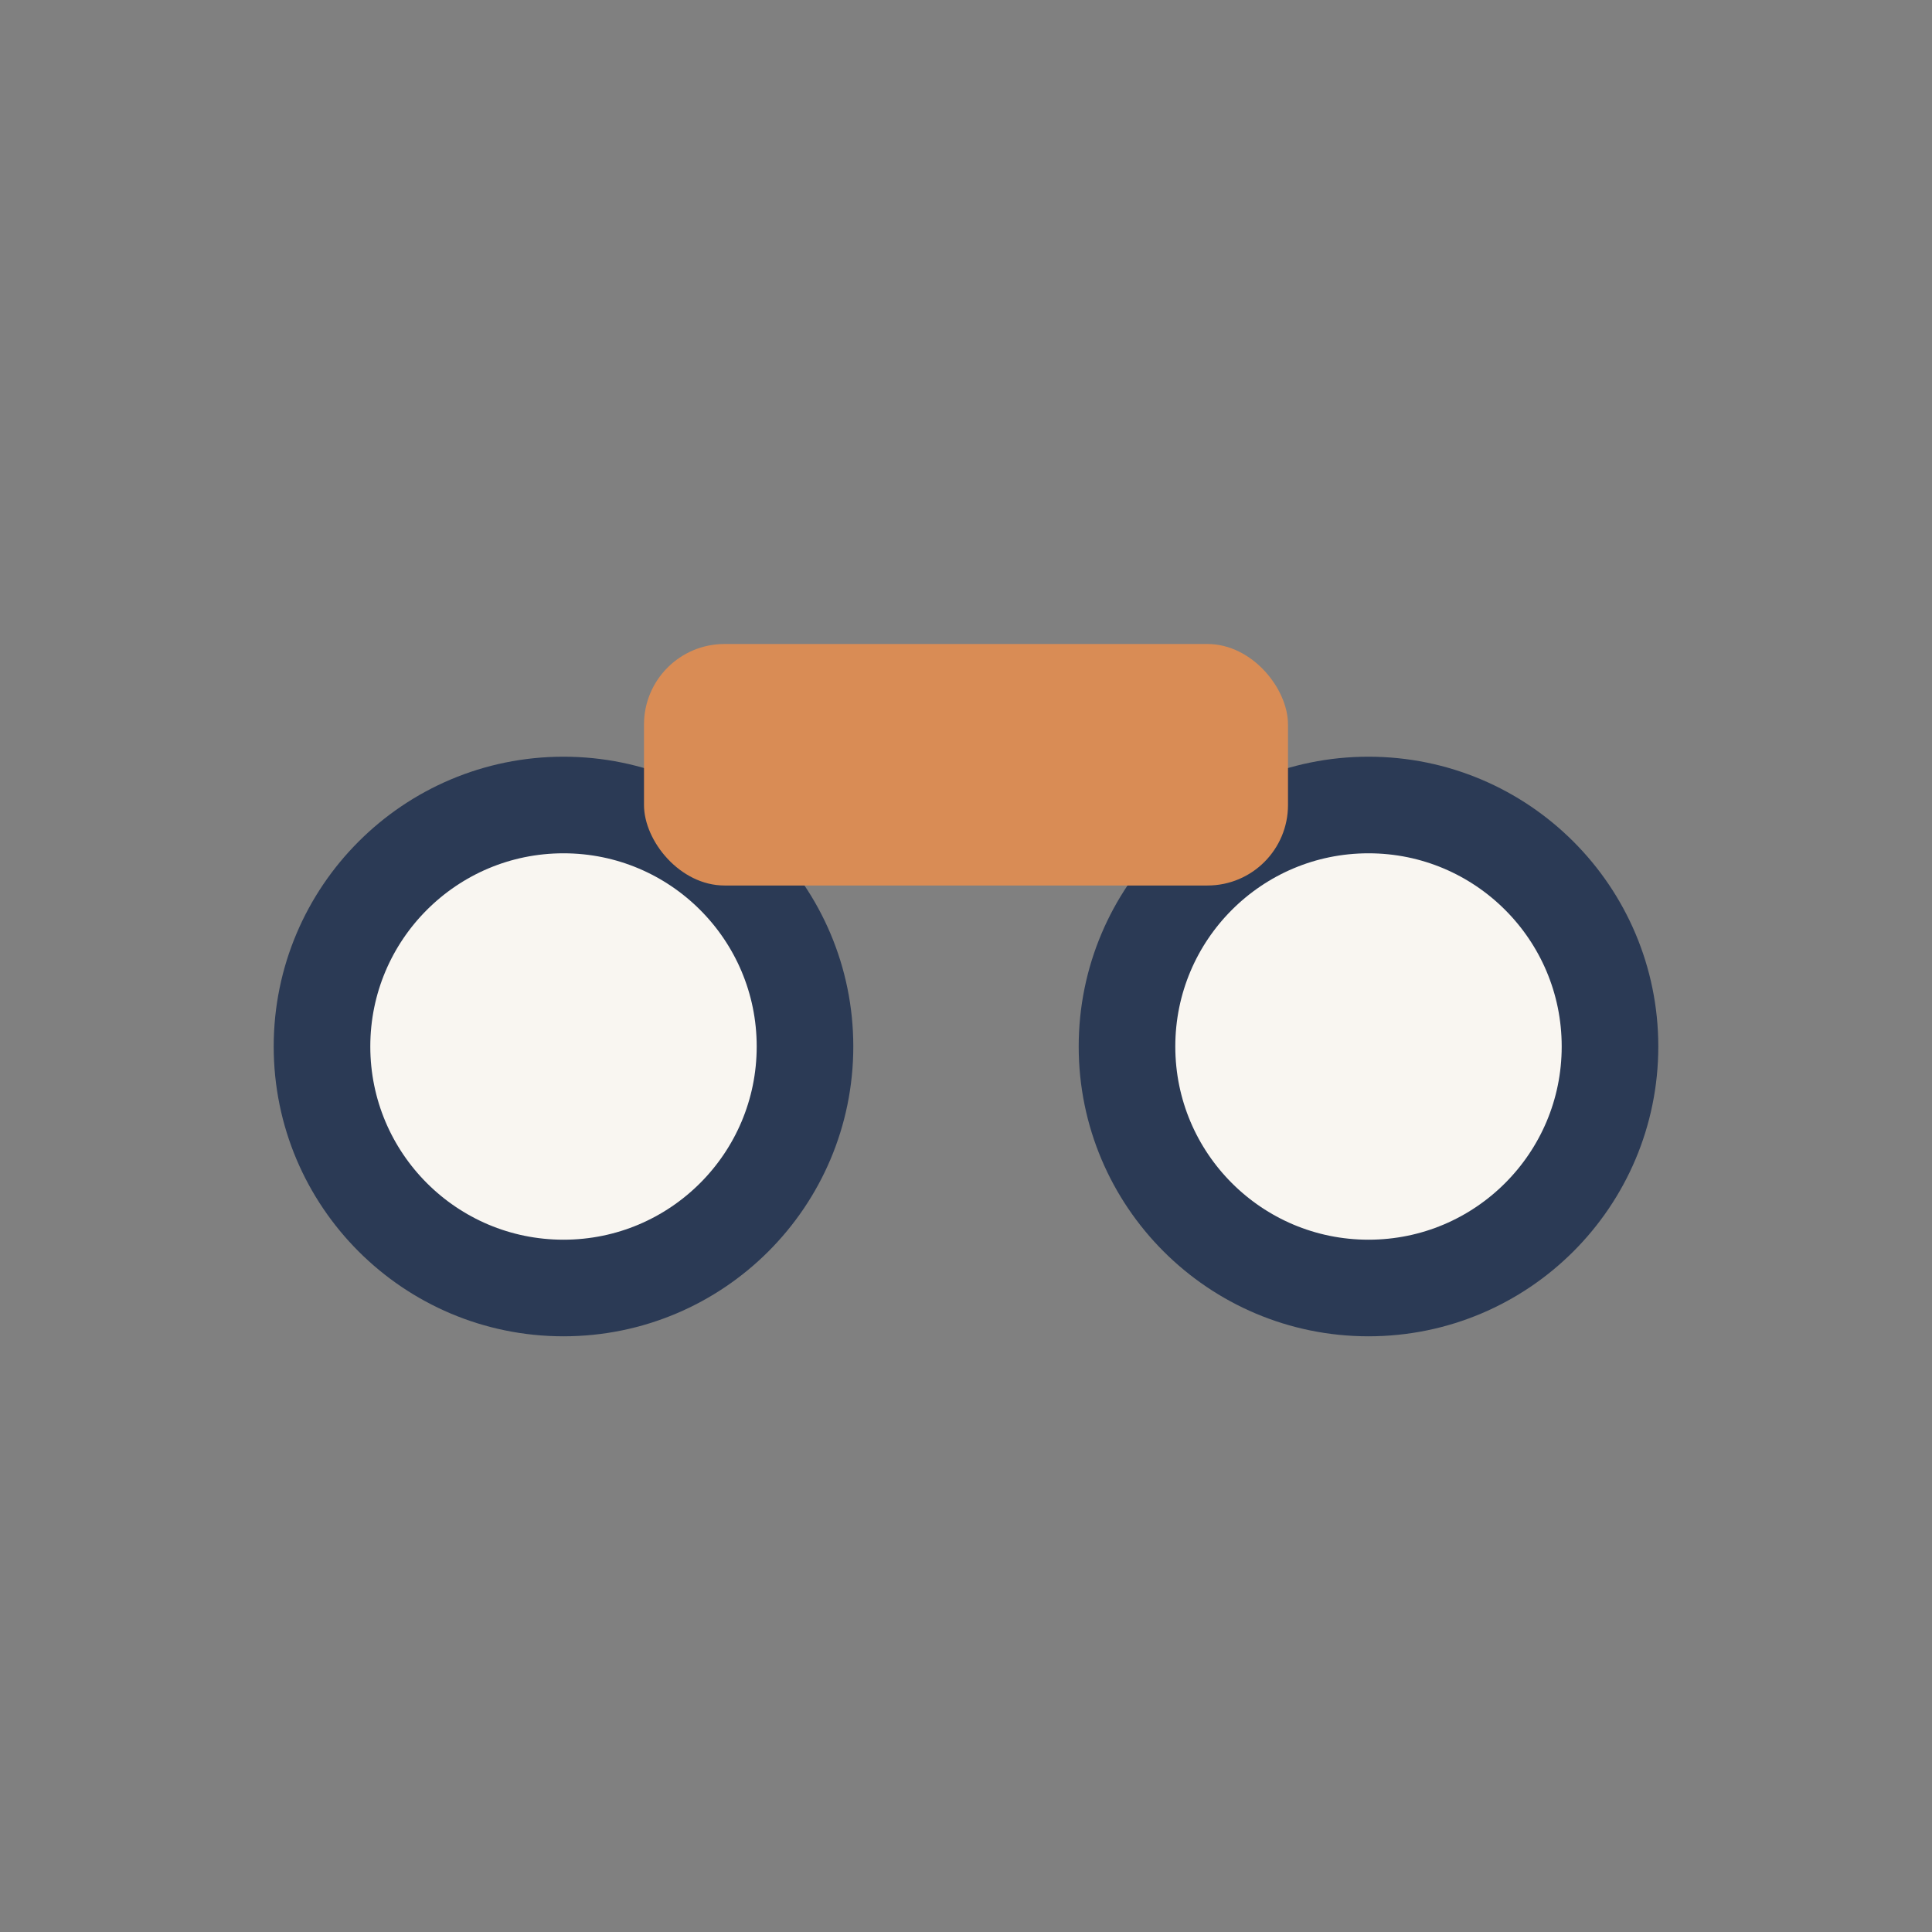
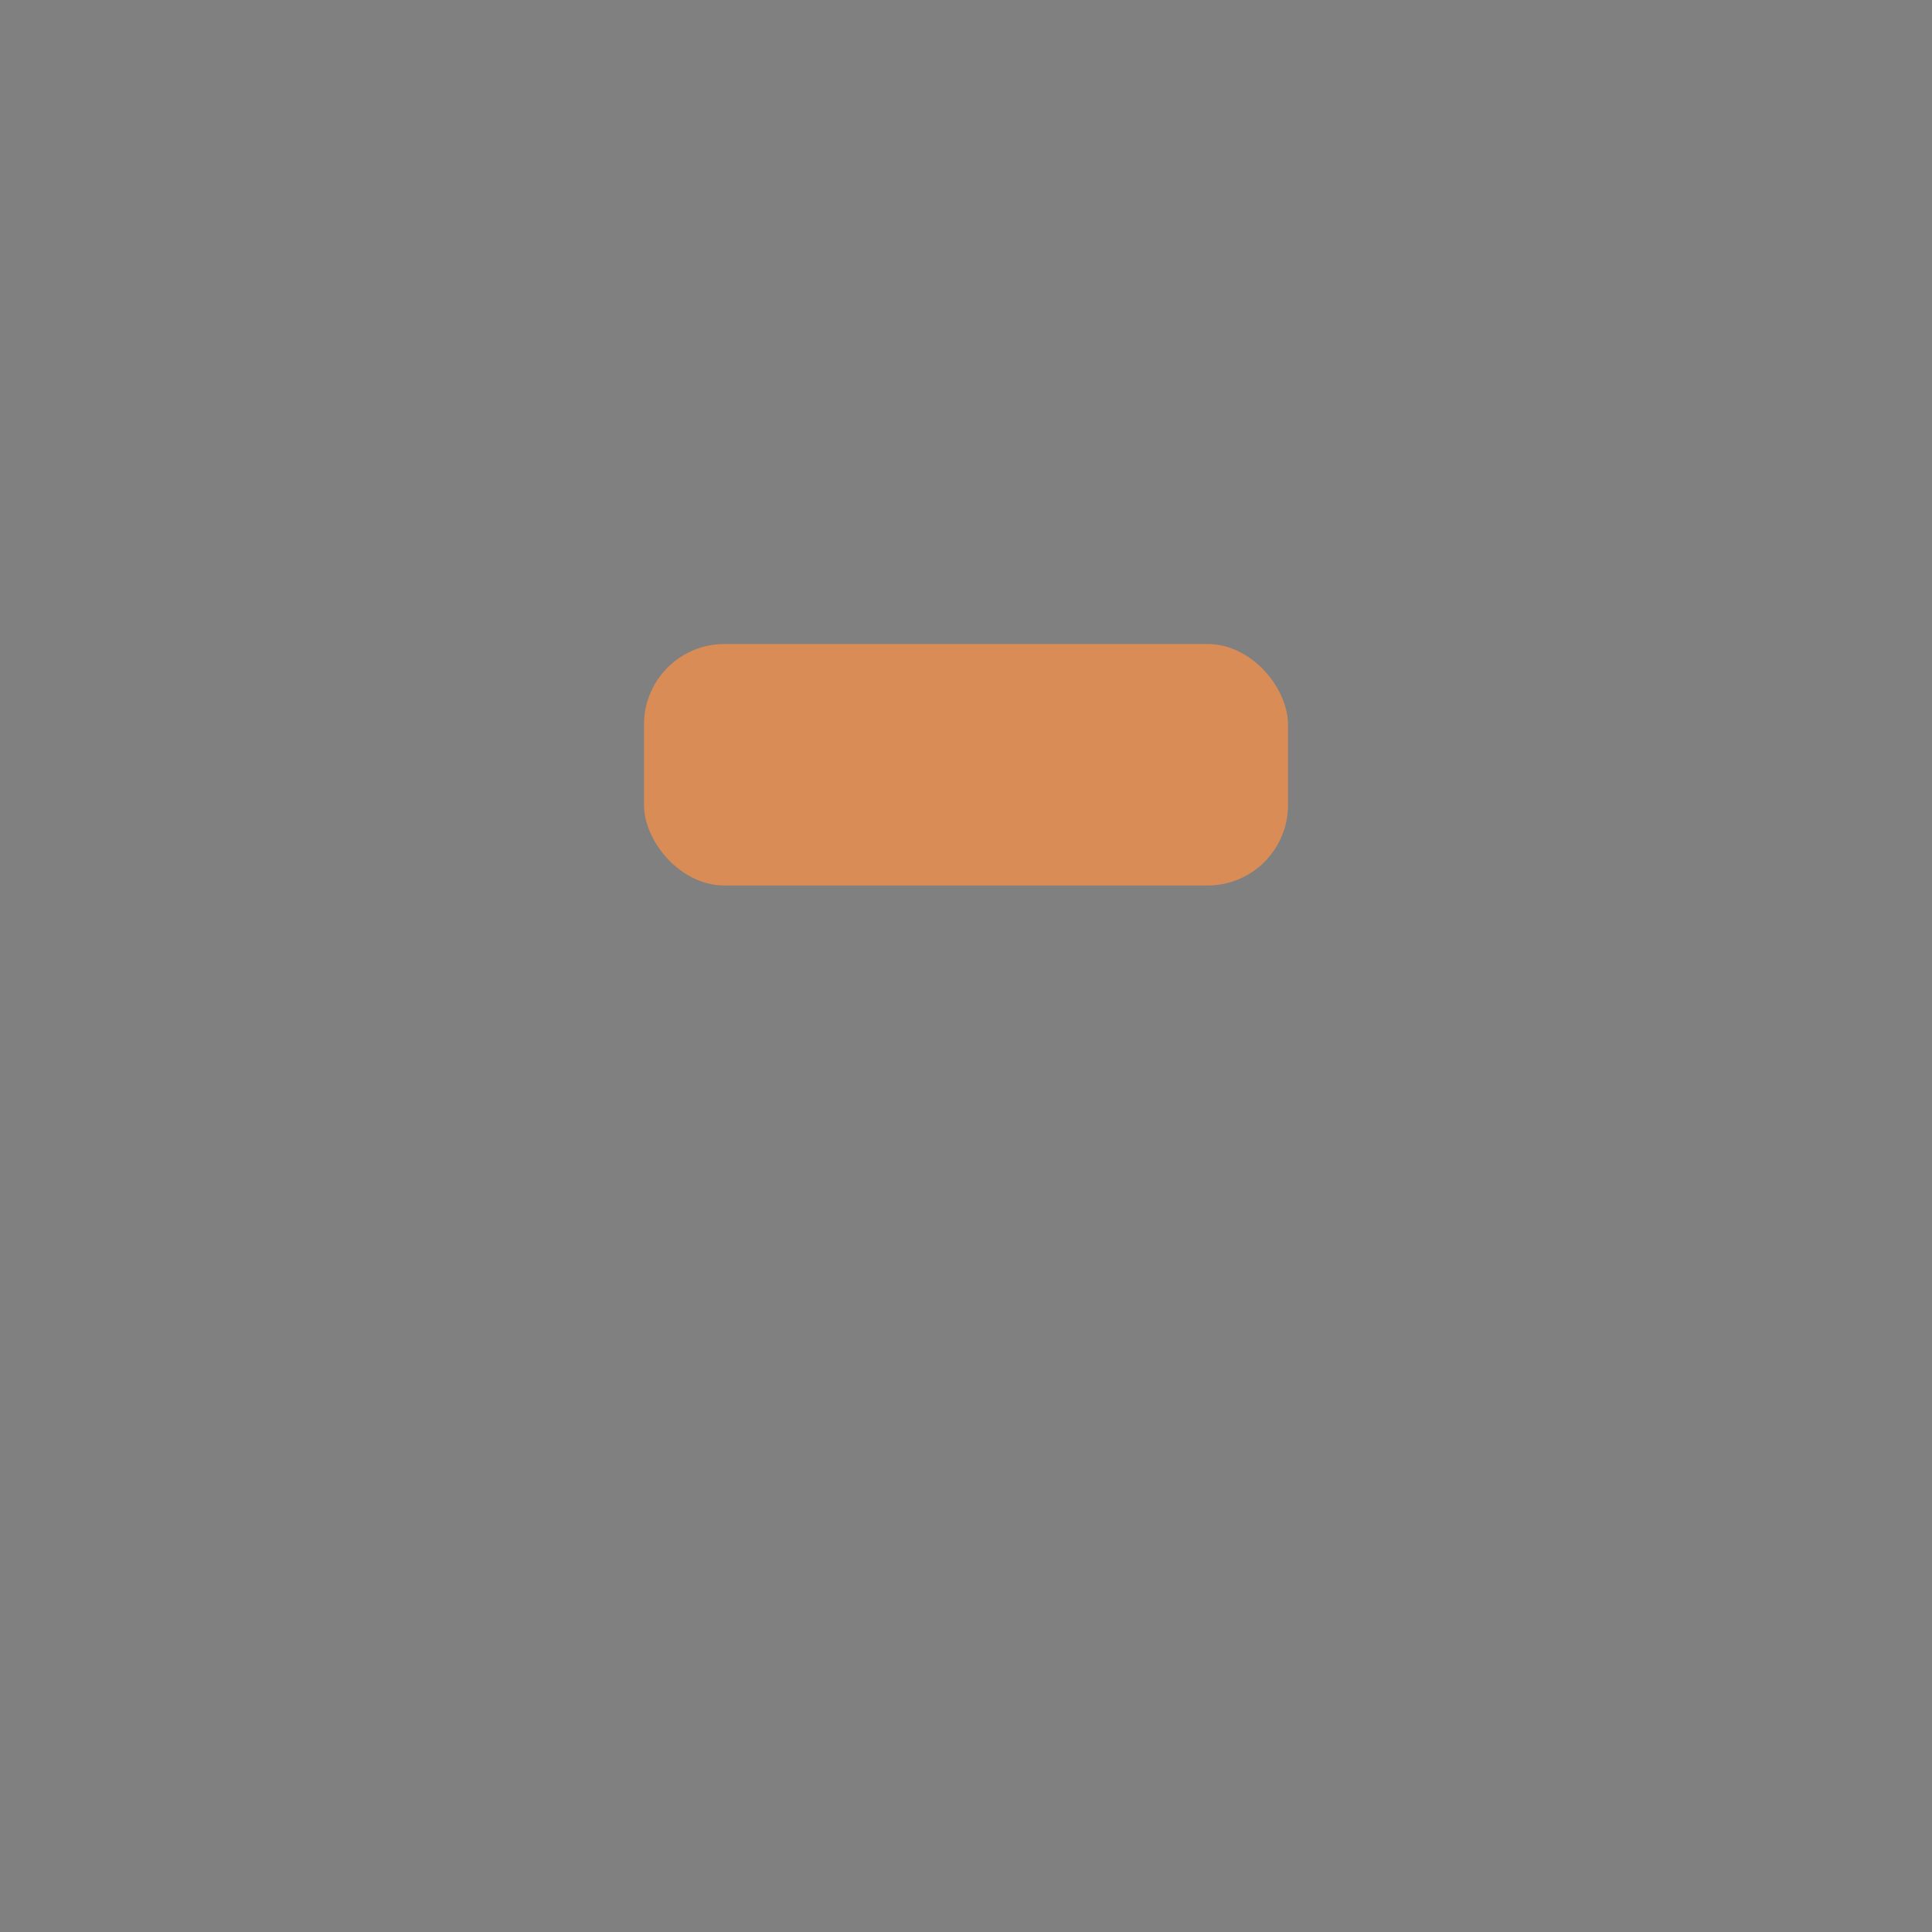
<svg xmlns="http://www.w3.org/2000/svg" width="24" height="24" viewBox="0 0 24 24">
  <rect x="0" y="0" width="24" height="24" fill="#808080" stroke="none" />
-   <circle cx="7" cy="13" r="3" fill="#F9F6F1" stroke="#2B3A55" stroke-width="1.2" />
-   <circle cx="17" cy="13" r="3" fill="#F9F6F1" stroke="#2B3A55" stroke-width="1.2" />
  <rect x="8" y="8" width="8" height="3" rx="1" fill="#D98C55" />
</svg>